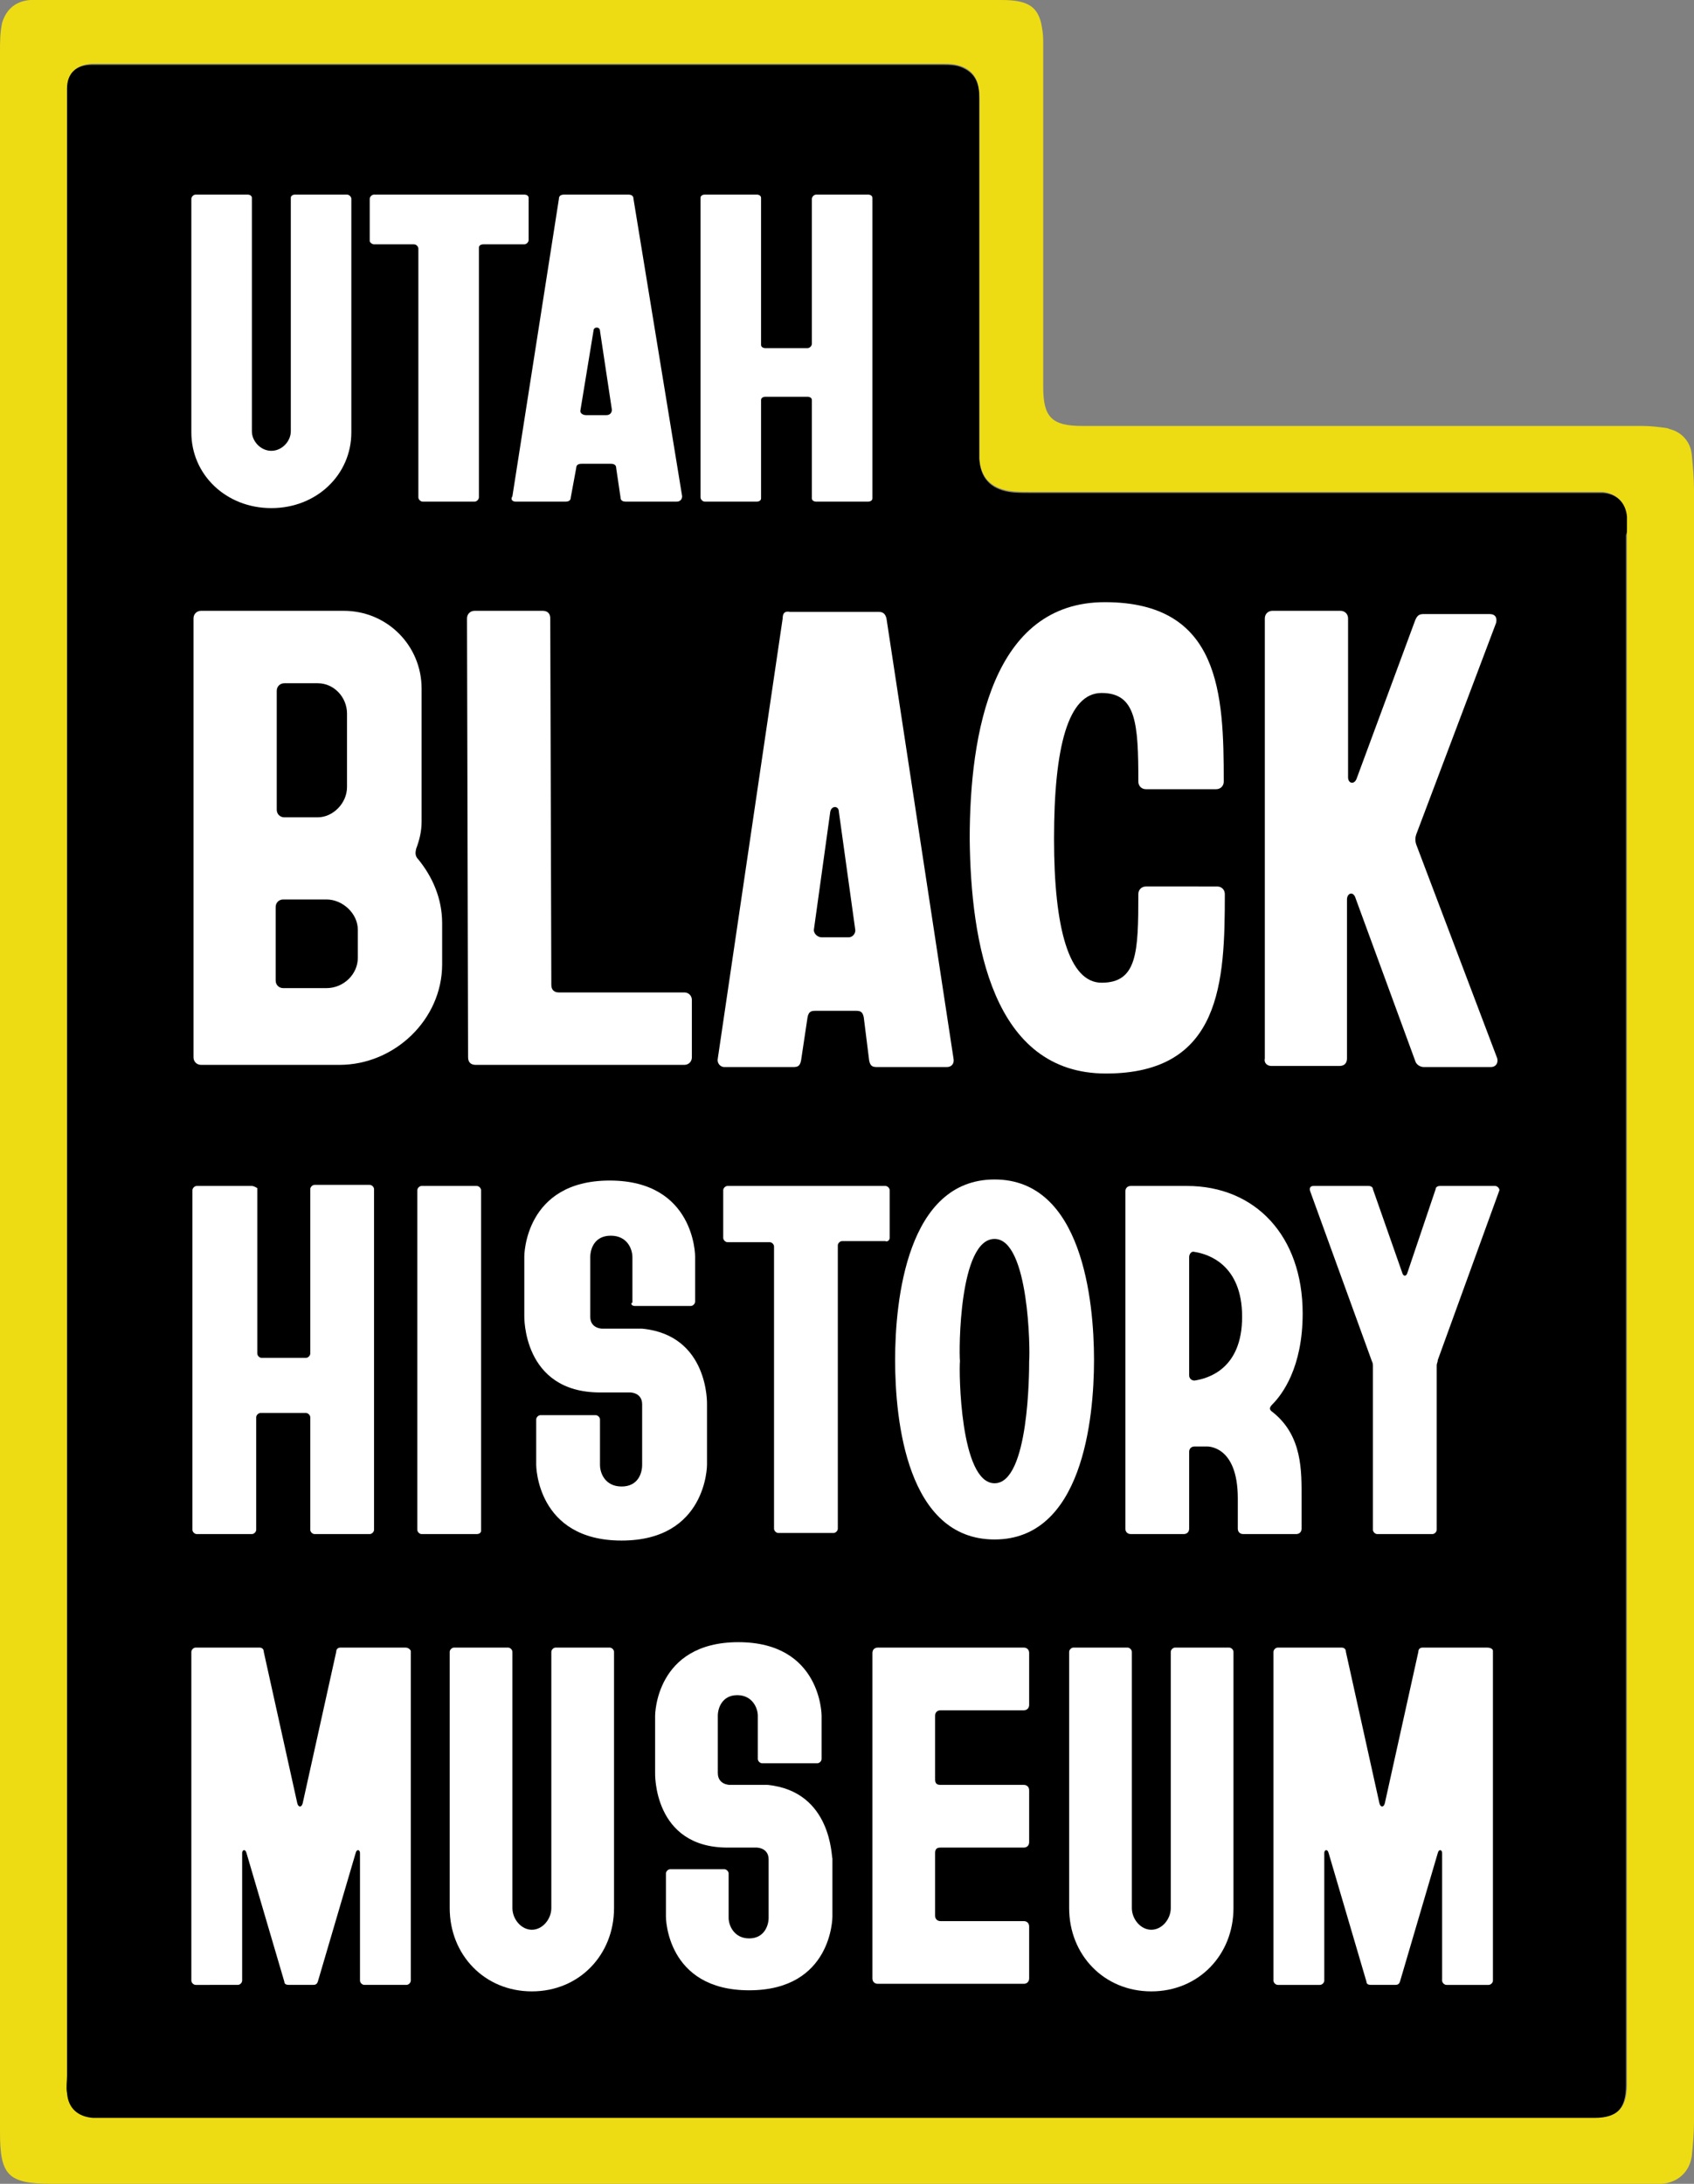
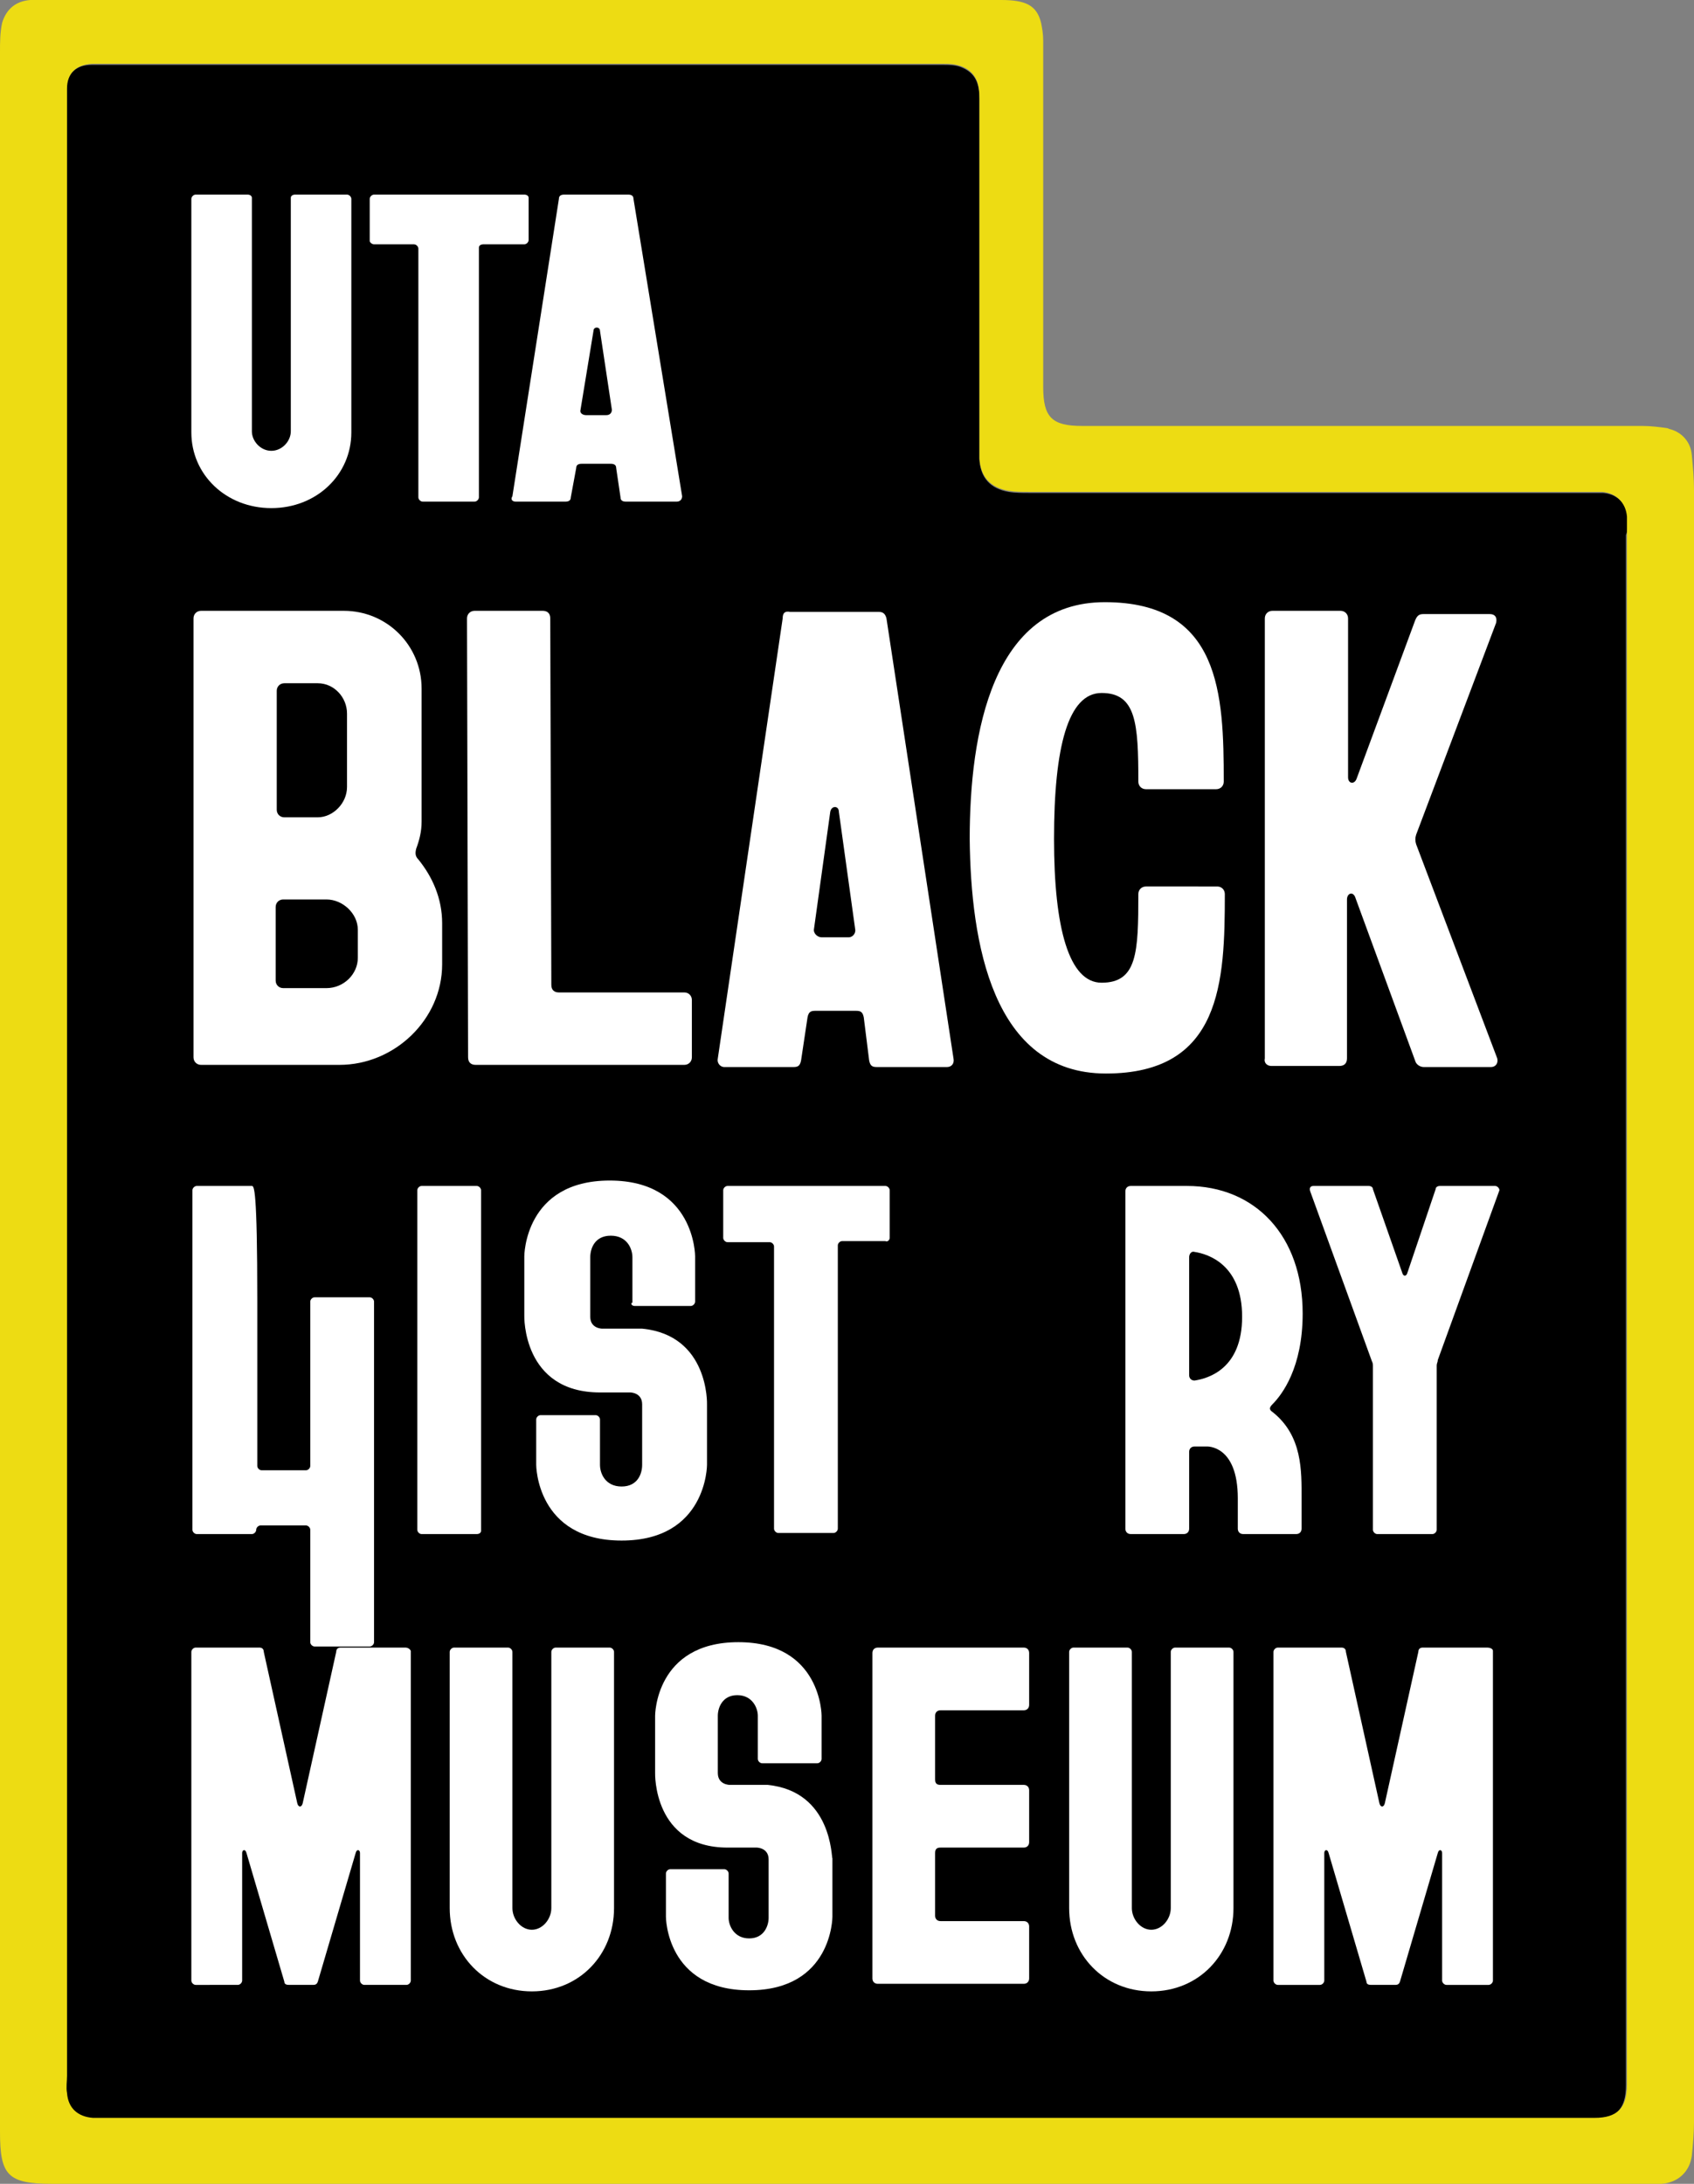
<svg xmlns="http://www.w3.org/2000/svg" version="1.1" id="Layer_1" x="0px" y="0px" viewBox="0 0 156.7 202" style="enable-background:new 0 0 156.7 202;" xml:space="preserve">
  <rect x="0" y="0" width="156.7" height="202" fill="#808080" stroke="none" />
  <style type="text/css">
	.st0{fill:#FFFFFF;}
	.st1{fill:#EDDC13;}
</style>
  <g>
    <path d="M150.6,47.9c-0.1-1.3-1-2.2-2.3-2.3c-0.7,0-1.4,0-2.1,0c-17,0-34,0-51,0c-0.6,0-1.3,0-1.9-0.1c-1.7-0.3-2.6-1.3-2.7-3   c0-0.5,0-1.1,0-1.6c0-10.6,0-21.1,0-31.7c0-1.2-0.2-2.3-1.5-2.9c-0.6-0.3-1.3-0.3-2-0.3c-25.8,0-51.6,0-77.5,0c-0.4,0-0.8,0-1.1,0   C7,6,6.2,6.8,6.1,8.3c0,0.5,0,1.1,0,1.6c0,30.3,0,60.7,0,91c0,30.4,0,60.8,0,91.2c0,0.5,0,1.1,0,1.6c0.2,1.4,1,2.2,2.4,2.3   c0.5,0,1.1,0,1.6,0c44.6,0,89.3,0,133.9,0c1.1,0,2.3,0,3.4,0c2.1,0,3-0.9,3-3.1c0-0.4,0-0.8,0-1.1c0-47.4,0-94.9,0-142.3   C150.6,49,150.6,48.4,150.6,47.9z" />
    <g>
      <path class="st0" d="M25.1,47c4.2,0,7.4-3.1,7.4-7V18.4c0-0.2-0.2-0.4-0.4-0.4h-4.8c-0.2,0-0.4,0.1-0.4,0.3v21.6    c0,0.9-0.8,1.8-1.8,1.8s-1.8-0.9-1.8-1.8V18.3c0-0.2-0.2-0.3-0.4-0.3h-4.8c-0.2,0-0.4,0.2-0.4,0.4V40C17.7,43.9,20.9,47,25.1,47z" />
      <path class="st0" d="M34.6,22.6h3.7c0.2,0,0.4,0.2,0.4,0.4v23c0,0.2,0.2,0.4,0.4,0.4v0h4.8c0.2,0,0.4-0.2,0.4-0.4V22.9    c0-0.2,0.2-0.3,0.4-0.3h3.8c0.2,0,0.4-0.2,0.4-0.4v-3.9c0-0.2-0.2-0.3-0.4-0.3H34.6c-0.2,0-0.4,0.2-0.4,0.4v3.9    C34.2,22.4,34.4,22.6,34.6,22.6z" />
      <path class="st0" d="M47.7,46.4h4.6c0.3,0,0.5-0.1,0.5-0.4l0.5-2.7c0-0.3,0.2-0.4,0.5-0.4h2.7c0.3,0,0.5,0.1,0.5,0.4l0.4,2.7    c0,0.3,0.2,0.4,0.5,0.4h4.7c0.3,0,0.5-0.2,0.5-0.5l-4.5-27.5c0-0.3-0.2-0.4-0.5-0.4h-5.9c-0.3,0-0.5,0.1-0.5,0.4l-4.3,27.5    C47.2,46.2,47.4,46.4,47.7,46.4z M54.9,30.6c0-0.4,0.6-0.4,0.6,0l1.1,7.3c0,0.3-0.2,0.5-0.5,0.5h-1.9c-0.3,0-0.6-0.2-0.5-0.5    L54.9,30.6z" />
-       <path class="st0" d="M65.2,46.4H70c0.2,0,0.4-0.1,0.4-0.3v-9.1c0-0.2,0.2-0.3,0.4-0.3h3.9c0.2,0,0.4,0.1,0.4,0.3v9.1    c0,0.2,0.2,0.3,0.4,0.3h4.8c0.2,0,0.4-0.1,0.4-0.3V18.3c0-0.2-0.2-0.3-0.4-0.3v0h-4.8c-0.2,0-0.4,0.2-0.4,0.4v13.4    c0,0.2-0.2,0.4-0.4,0.4h-3.9c-0.2,0-0.4-0.1-0.4-0.3V18.3c0-0.2-0.2-0.3-0.4-0.3h-4.8c-0.2,0-0.4,0.1-0.4,0.3V46    C64.8,46.2,65,46.4,65.2,46.4z" />
      <path class="st0" d="M40.9,85.4c0-2.3-0.9-4.3-2.2-5.9c-0.3-0.3-0.3-0.6-0.2-1c0.3-0.8,0.5-1.6,0.5-2.5V63.7c0-4-3.2-7.2-7.2-7.2    H18.6c-0.4,0-0.7,0.3-0.7,0.7v40.6c0,0.4,0.3,0.7,0.7,0.7h12.8c5.1,0,9.5-4.2,9.5-9.3V85.4z M25.6,63.9c0-0.4,0.3-0.7,0.7-0.7h3.1    c1.5,0,2.7,1.3,2.7,2.8v6.8c0,1.5-1.3,2.8-2.7,2.8h-3.1c-0.4,0-0.7-0.3-0.7-0.7V63.9z M33.1,88.6c0,1.5-1.3,2.8-2.9,2.8h-4    c-0.4,0-0.7-0.3-0.7-0.7v-6.8c0-0.4,0.3-0.7,0.7-0.7h4c1.5,0,2.9,1.3,2.9,2.8V88.6z" />
      <path class="st0" d="M51.7,91.8c-0.4,0-0.7-0.2-0.7-0.7l-0.1-33.9c0-0.5-0.3-0.7-0.7-0.7h-6.3c-0.4,0-0.7,0.3-0.7,0.7l0.1,40.6    c0,0.5,0.3,0.7,0.7,0.7h19.3c0.4,0,0.7-0.3,0.7-0.7v-5.3c0-0.4-0.3-0.7-0.7-0.7v0H51.7z" />
      <path class="st0" d="M72.4,57.2l-6,40.7c-0.1,0.4,0.2,0.8,0.6,0.8h6.4c0.4,0,0.6-0.1,0.7-0.6l0.6-4c0.1-0.5,0.3-0.6,0.7-0.6h3.8    c0.4,0,0.6,0.1,0.7,0.6l0.5,4c0.1,0.5,0.3,0.6,0.7,0.6h6.5c0.4,0,0.7-0.3,0.6-0.8L82,57.2c-0.1-0.4-0.3-0.6-0.7-0.6h-8.2    C72.6,56.5,72.4,56.7,72.4,57.2z M76.8,75.1c0.1-0.6,0.8-0.6,0.8,0l1.5,10.8c0.1,0.4-0.2,0.8-0.6,0.8H76c-0.4,0-0.8-0.4-0.7-0.8    L76.8,75.1z" />
      <path class="st0" d="M102.3,99.3c10.7,0,11-8.5,11-16.6c0-0.4-0.3-0.7-0.7-0.7H106c-0.4,0-0.7,0.3-0.7,0.7c0,5.4-0.1,8.2-3.4,8.2    c-3,0-4.4-5-4.4-13.3c0-8.5,1.3-13.5,4.4-13.5c3.2,0,3.4,2.8,3.4,8.2c0,0.4,0.3,0.7,0.7,0.7h6.5c0.4,0,0.7-0.3,0.7-0.7    c0-8.1-0.3-16.6-11-16.6c-10.4,0-12.5,12.1-12.5,21.9C89.8,87.2,91.8,99.3,102.3,99.3z" />
      <path class="st0" d="M117.6,98.6h6.3c0.4,0,0.7-0.2,0.7-0.7V83.2c0-0.6,0.6-0.8,0.8-0.1l5.5,15c0.1,0.4,0.5,0.6,0.8,0.6h6.2    c0.5,0,0.7-0.4,0.6-0.8l-7.5-19.8c-0.1-0.3-0.1-0.6,0-0.9l7.4-19.6c0.1-0.5-0.1-0.8-0.6-0.8h-6.1c-0.4,0-0.6,0.1-0.8,0.6L125.5,72    c-0.2,0.6-0.8,0.5-0.8-0.1V57.2c0-0.4-0.3-0.7-0.7-0.7h-6.3c-0.4,0-0.7,0.3-0.7,0.7v40.7C116.9,98.3,117.2,98.6,117.6,98.6z" />
-       <path class="st0" d="M23.3,109.7h-5.1c-0.2,0-0.4,0.2-0.4,0.4v31.4c0,0.2,0.2,0.4,0.4,0.4h5.1c0.2,0,0.4-0.2,0.4-0.4v-10.4    c0-0.2,0.2-0.4,0.4-0.4h4.2c0.2,0,0.4,0.2,0.4,0.4v10.4c0,0.2,0.2,0.4,0.4,0.4h5.1c0.2,0,0.4-0.2,0.4-0.4v-31.5    c0-0.2-0.2-0.4-0.4-0.4v0h-5.1c-0.2,0-0.4,0.2-0.4,0.4v15.2c0,0.2-0.2,0.4-0.4,0.4h-4.1c-0.2,0-0.4-0.2-0.4-0.4v-15.3    C23.8,109.9,23.5,109.7,23.3,109.7z" />
+       <path class="st0" d="M23.3,109.7h-5.1c-0.2,0-0.4,0.2-0.4,0.4v31.4c0,0.2,0.2,0.4,0.4,0.4h5.1c0.2,0,0.4-0.2,0.4-0.4c0-0.2,0.2-0.4,0.4-0.4h4.2c0.2,0,0.4,0.2,0.4,0.4v10.4c0,0.2,0.2,0.4,0.4,0.4h5.1c0.2,0,0.4-0.2,0.4-0.4v-31.5    c0-0.2-0.2-0.4-0.4-0.4v0h-5.1c-0.2,0-0.4,0.2-0.4,0.4v15.2c0,0.2-0.2,0.4-0.4,0.4h-4.1c-0.2,0-0.4-0.2-0.4-0.4v-15.3    C23.8,109.9,23.5,109.7,23.3,109.7z" />
      <path class="st0" d="M44.5,141.6v-31.5c0-0.2-0.2-0.4-0.4-0.4H39c-0.2,0-0.4,0.2-0.4,0.4v31.4c0,0.2,0.2,0.4,0.4,0.4h5.1    C44.3,141.9,44.5,141.8,44.5,141.6z" />
      <path class="st0" d="M58.7,120.8h5.2c0.2,0,0.4-0.2,0.4-0.4v-4.2c0,0,0-7-7.9-7s-7.9,7-7.9,7v5.5c0,0-0.2,7.1,7,7.1h2.8    c0,0,1.1,0,1.1,1.1v5.6c0,0.8-0.4,2-1.9,2s-2-1.2-2-2v-4.2c0-0.2-0.2-0.4-0.4-0.4h-5.1c-0.2,0-0.4,0.2-0.4,0.4v4.2c0,0,0,7,7.9,7    c7.9,0,7.9-7,7.9-7v-5.6c0,0,0.2-6.4-6-7l-3.7,0c0,0-1.1,0-1.1-1.1v-5.5c0-0.8,0.4-2,1.9-2s2,1.2,2,2v4.2    C58.3,120.5,58.4,120.8,58.7,120.8z" />
      <path class="st0" d="M82.3,114.5v-4.4c0-0.2-0.2-0.4-0.4-0.4H67.3c-0.2,0-0.4,0.2-0.4,0.4v4.4c0,0.2,0.2,0.4,0.4,0.4h3.9    c0.2,0,0.4,0.2,0.4,0.4v26.1c0,0.2,0.2,0.4,0.4,0.4v0h5.1c0.2,0,0.4-0.2,0.4-0.4v-26.2c0-0.2,0.2-0.4,0.4-0.4h4    C82.1,114.9,82.3,114.7,82.3,114.5z" />
-       <path class="st0" d="M82.8,125.8c0,5.6,1.1,16.6,9.2,16.6s9.2-11.1,9.2-16.6s-1.1-16.7-9.2-16.7S82.8,120.3,82.8,125.8z M92,114.6    c3.2,0,3.3,10.4,3.2,11.3c0,0.9,0,11.3-3.2,11.3s-3.3-10.4-3.2-11.3C88.7,125,88.7,114.6,92,114.6z" />
      <path class="st0" d="M120.4,141.4v-2.8c0-2.5,0.1-5.8-2.7-8c-0.3-0.2-0.3-0.4,0-0.7c0.9-0.9,2.8-3.4,2.8-8.4    c0-7.2-4.4-11.8-10.7-11.8h-5.2c-0.3,0-0.5,0.2-0.5,0.5v31.2c0,0.3,0.2,0.5,0.5,0.5h4.9c0.3,0,0.5-0.2,0.5-0.5v-7.1    c0-0.3,0.2-0.5,0.5-0.5h1.1c0,0,2.9-0.2,2.9,4.8v2.8c0,0.3,0.2,0.5,0.5,0.5h4.9C120.2,141.9,120.4,141.7,120.4,141.4z     M110.5,127.7c-0.3,0-0.5-0.2-0.5-0.5v-10.9c0-0.3,0.2-0.6,0.5-0.5c1.3,0.2,4.4,1.2,4.4,6S111.8,127.5,110.5,127.7z" />
      <path class="st0" d="M138.3,109.7h-5.1c-0.2,0-0.4,0.1-0.4,0.3l-2.6,7.7c-0.1,0.4-0.4,0.4-0.5,0L127,110c0-0.2-0.2-0.3-0.4-0.3    h-5.1c-0.3,0-0.4,0.2-0.3,0.5l5.7,15.7c0.1,0.2,0.1,0.3,0.1,0.5v15.1c0,0.2,0.2,0.4,0.4,0.4h5.1c0.2,0,0.4-0.2,0.4-0.4v-15.2    c0-0.2,0.1-0.3,0.1-0.5l5.7-15.7C138.7,109.9,138.5,109.7,138.3,109.7z" />
      <path class="st0" d="M37.5,152.4L37.5,152.4l-6,0c-0.2,0-0.4,0.1-0.4,0.4l-3.1,14c-0.1,0.4-0.4,0.4-0.5,0l-3.1-14    c0-0.3-0.2-0.4-0.4-0.4h-5.9c-0.2,0-0.4,0.2-0.4,0.4v30.4c0,0.2,0.2,0.4,0.4,0.4H22c0.2,0,0.4-0.2,0.4-0.4v-11.8    c0-0.3,0.3-0.4,0.4,0l3.5,11.9c0,0.3,0.3,0.3,0.5,0.3h2.1c0.2,0,0.4,0,0.5-0.3l3.5-11.9c0.1-0.4,0.4-0.3,0.4,0v11.8    c0,0.2,0.2,0.4,0.4,0.4h3.9c0.2,0,0.4-0.2,0.4-0.4v-30.5C37.9,152.5,37.7,152.4,37.5,152.4z" />
      <path class="st0" d="M56.4,152.4h-5c-0.2,0-0.4,0.2-0.4,0.4v23.7c0,1-0.8,2-1.8,2s-1.8-1-1.8-2v-23.7c0-0.2-0.2-0.4-0.4-0.4h-5    c-0.2,0-0.4,0.2-0.4,0.4v23.7c0,4.3,3.2,7.7,7.6,7.7s7.6-3.4,7.6-7.7v-23.7C56.8,152.6,56.6,152.4,56.4,152.4z" />
      <path class="st0" d="M71,165.1l-3.5,0c0,0-1.1,0-1.1-1.1v-5.3c0-0.7,0.4-1.9,1.8-1.9s1.9,1.2,1.9,1.9v4c0,0.2,0.2,0.4,0.4,0.4h5.1    c0.2,0,0.4-0.2,0.4-0.4v-4c0,0,0-6.8-7.7-6.8s-7.7,6.8-7.7,6.8v5.3c0,0-0.2,6.9,6.7,6.9H70c0,0,1.1,0,1.1,1.1v5.4    c0,0.7-0.4,1.9-1.8,1.9s-1.9-1.2-1.9-1.9v-4.1c0-0.2-0.2-0.4-0.4-0.4h-5c-0.2,0-0.4,0.2-0.4,0.4v4c0,0,0,6.8,7.7,6.8    c7.7,0,7.7-6.8,7.7-6.8v-5.4C76.9,171.9,77,165.7,71,165.1z" />
      <path class="st0" d="M94.7,152.4H81.2c-0.3,0-0.5,0.2-0.5,0.5V183c0,0.3,0.2,0.5,0.5,0.5h13.5c0.3,0,0.5-0.2,0.5-0.5v-4.8    c0-0.3-0.2-0.5-0.5-0.5h-7.7c-0.3,0-0.5-0.2-0.5-0.5v-5.8c0-0.4,0.2-0.5,0.5-0.5h7.7c0.3,0,0.5-0.2,0.5-0.5v-4.8    c0-0.3-0.2-0.5-0.5-0.5h-7.7c-0.3,0-0.5-0.1-0.5-0.5v-5.9c0-0.3,0.2-0.5,0.5-0.5h7.7c0.3,0,0.5-0.2,0.5-0.5v-4.8    C95.2,152.6,95,152.4,94.7,152.4z" />
      <path class="st0" d="M113.7,152.4h-5c-0.2,0-0.4,0.2-0.4,0.4v23.7c0,1-0.8,2-1.8,2s-1.8-1-1.8-2v-23.7c0-0.2-0.2-0.4-0.4-0.4h-5    c-0.2,0-0.4,0.2-0.4,0.4v23.7c0,4.3,3.2,7.7,7.6,7.7s7.6-3.4,7.6-7.7v-23.7C114.1,152.6,113.9,152.4,113.7,152.4z" />
      <path class="st0" d="M137.6,152.4L137.6,152.4l-6,0c-0.2,0-0.4,0.1-0.4,0.4l-3.1,14c-0.1,0.4-0.4,0.4-0.5,0l-3.1-14    c0-0.3-0.2-0.4-0.4-0.4h-5.9c-0.2,0-0.4,0.2-0.4,0.4v30.4c0,0.2,0.2,0.4,0.4,0.4h3.9c0.2,0,0.4-0.2,0.4-0.4v-11.8    c0-0.3,0.3-0.4,0.4,0l3.5,11.9c0,0.3,0.3,0.3,0.5,0.3h2.1c0.2,0,0.4,0,0.5-0.3l3.5-11.9c0.1-0.4,0.4-0.3,0.4,0v11.8    c0,0.2,0.2,0.4,0.4,0.4h3.9c0.2,0,0.4-0.2,0.4-0.4v-30.5C138.1,152.5,137.8,152.4,137.6,152.4z" />
    </g>
    <path class="st1" d="M156.5,42.1c-0.1-1.2-0.9-2.1-2-2.4c-0.1,0-0.2-0.1-0.3-0.1c-0.7-0.1-1.5-0.2-2.3-0.2c-17.3,0-34.6,0-51.8,0   c-2.8,0-3.6-0.8-3.6-3.6c0-10.7,0-21.3,0-32c0-0.7-0.1-1.2-0.2-1.7C95.9,0.5,94.9,0,92.6,0C63.1,0,33.5,0,4,0C3.6,0,3.2,0,2.8,0   C1.5,0.1,0.6,0.8,0.2,2.1C0,3,0,3.9,0,4.8C0,36.9,0,68.9,0,101c0,32.1,0,64.1,0,96.2c0,4,0.7,4.8,4.8,4.8c49.1,0,98.2,0,147.3,0   c0.5,0,1.1,0,1.6,0c1.5-0.1,2.6-1.1,2.8-2.6c0.1-1,0.2-2.1,0.2-3.1c0-50.3,0-100.7,0-151C156.7,44.2,156.6,43.2,156.5,42.1z    M146.1,45.5c0.7,0,1.4,0,2.1,0c1.3,0.1,2.2,1,2.3,2.3c0,0.5,0,1.1,0,1.6c0,47.4,0,94.9,0,142.3c0,0.4,0,0.8,0,1.1   c0,2.2-0.9,3.1-3,3.1c-1.1,0-2.3,0-3.4,0c-44.6,0-89.3,0-133.9,0c-0.6,0-1.1,0-1.6,0c-1.4-0.1-2.3-0.9-2.4-2.3   c-0.1-0.5,0-1.1,0-1.6c0-30.4,0-60.8,0-91.2c0-30.3,0-60.6,0-91c0-0.5,0-1.1,0-1.6C6.2,6.8,7,6,8.5,5.9c0.4,0,0.8,0,1.1,0   c25.8,0,51.6,0,77.5,0c0.7,0,1.3,0,2,0.3c1.3,0.6,1.5,1.7,1.5,2.9c0,10.5,0,21.1,0,31.7c0,0.5,0,1.1,0,1.6c0.1,1.7,1,2.7,2.7,3   c0.6,0.1,1.2,0.1,1.9,0.1C112.1,45.5,129.1,45.5,146.1,45.5z" />
  </g>
</svg>